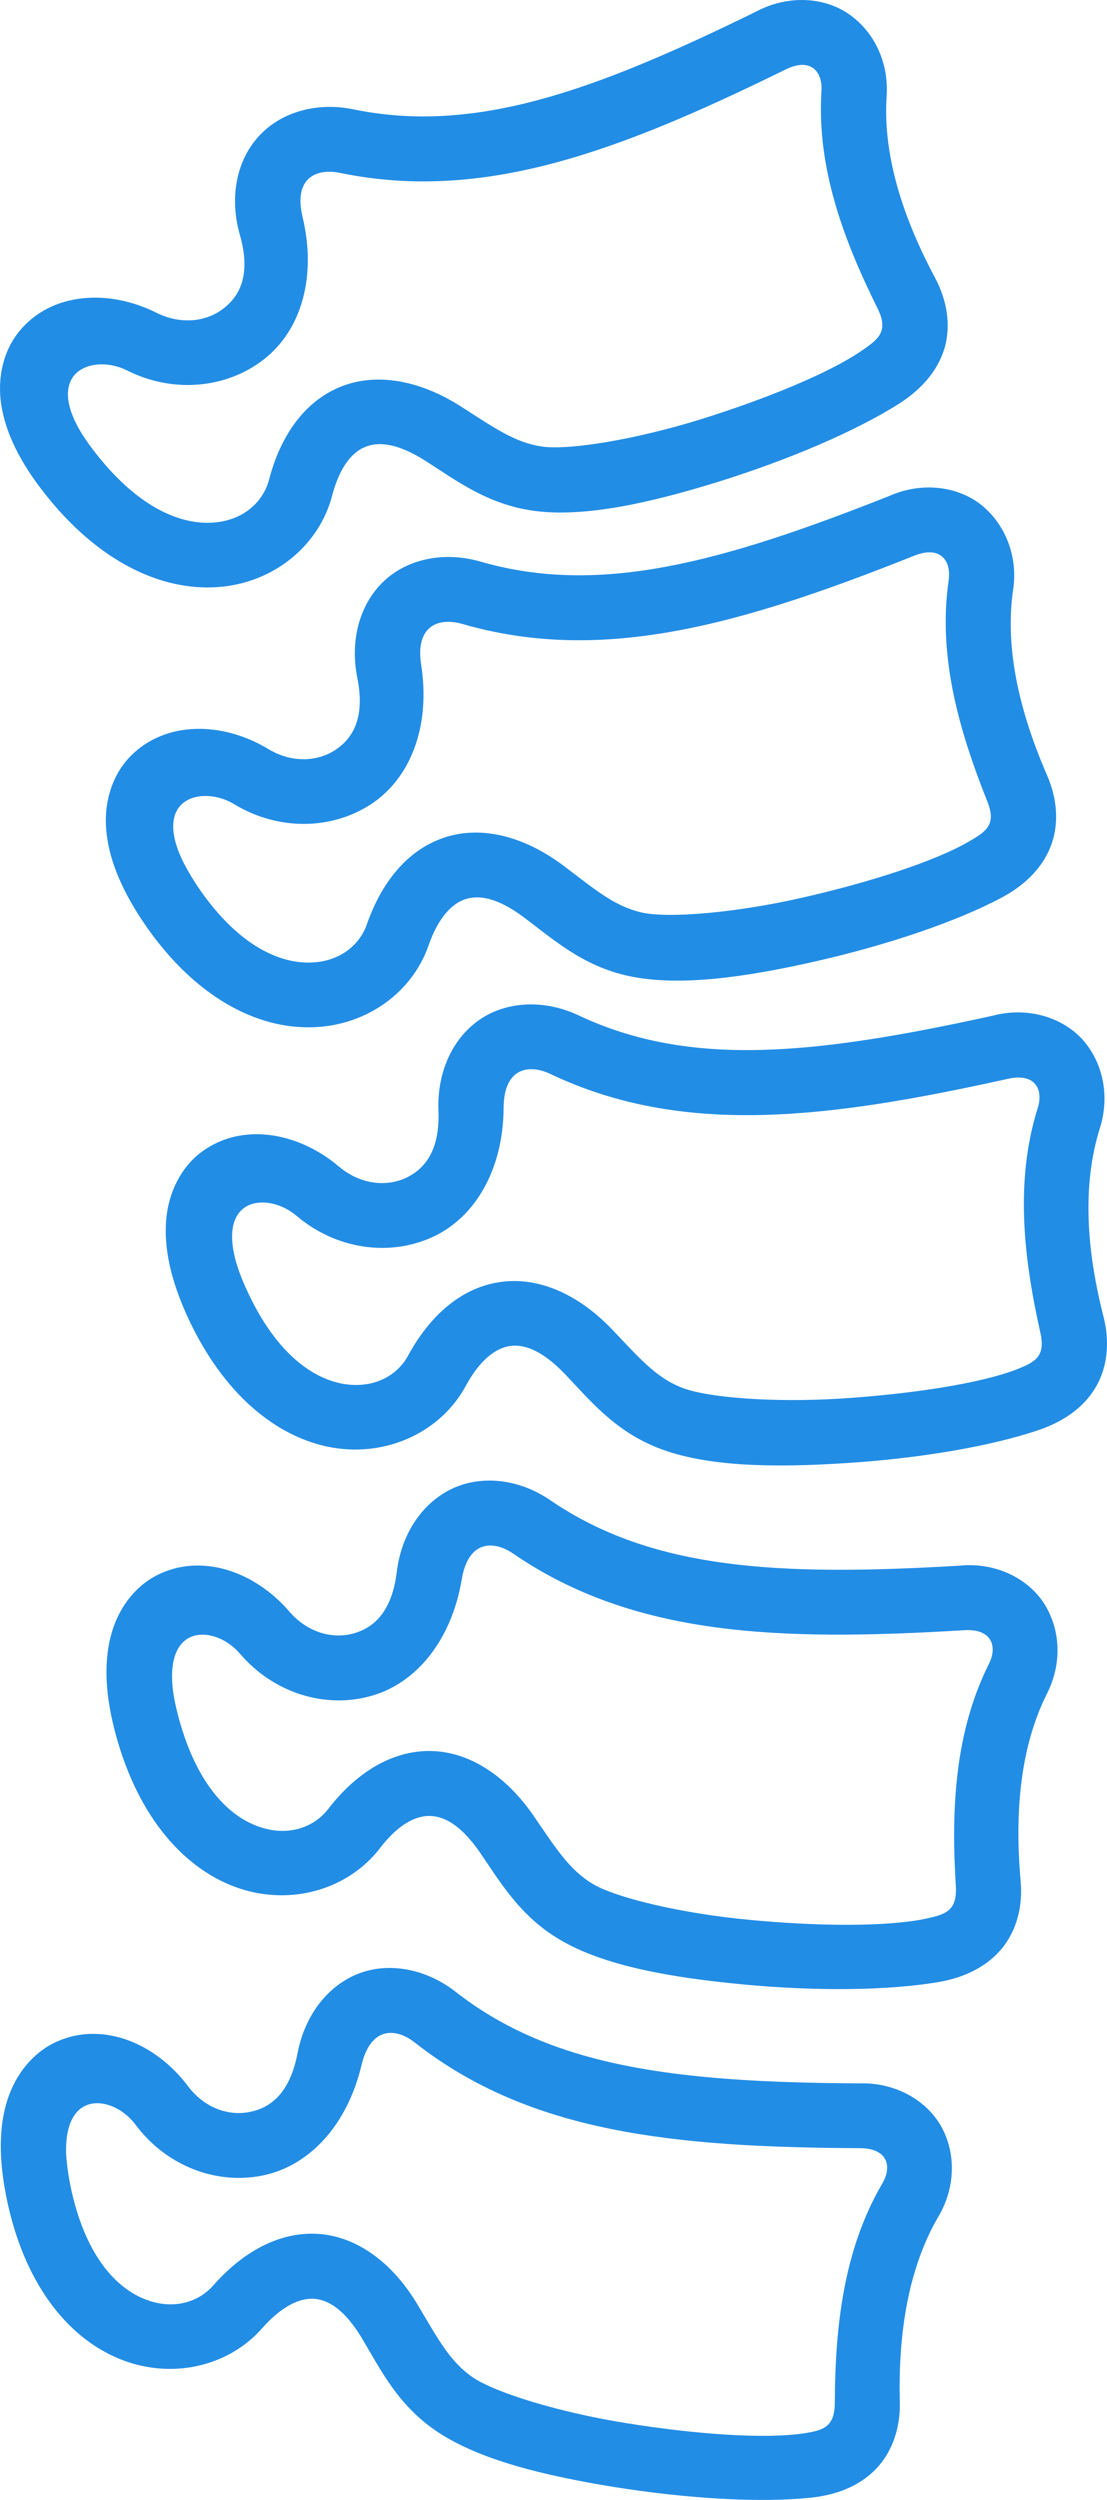
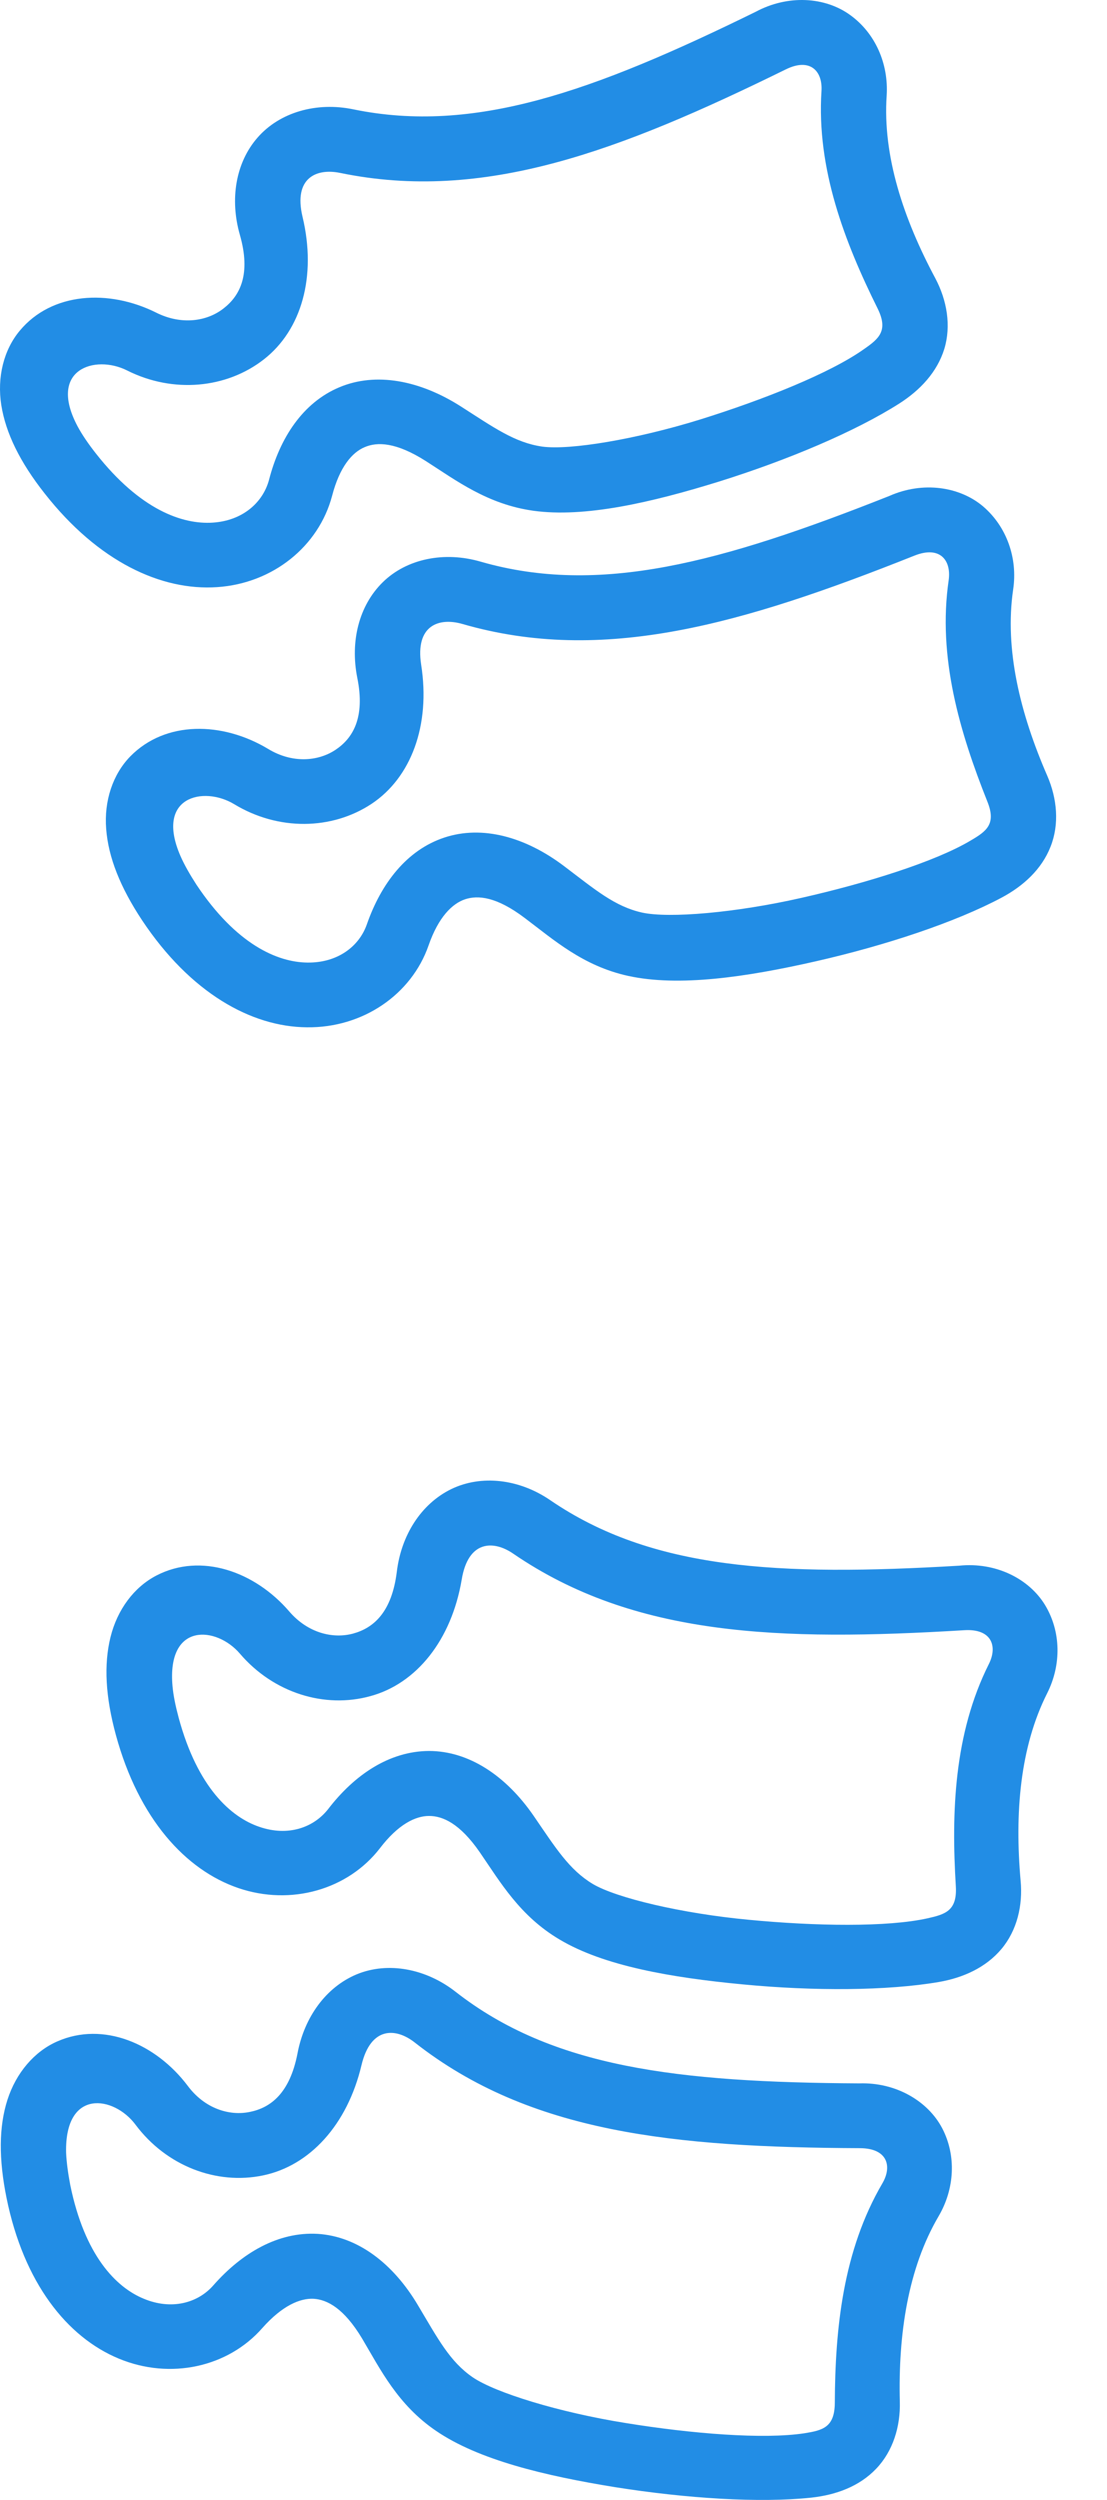
<svg xmlns="http://www.w3.org/2000/svg" width="70" height="158" viewBox="0 0 70 158" fill="none">
  <path d="M29.237 39.435C38.126 42.009 46.918 39.459 57.84 35.11C59.454 34.477 60.157 35.425 59.99 36.656C59.276 41.536 60.692 46.286 62.432 50.654C63.013 52.089 62.376 52.538 61.374 53.126C59.139 54.456 54.809 55.813 50.666 56.749C46.518 57.69 42.308 58.05 40.604 57.677C38.876 57.294 37.639 56.232 35.684 54.752C33.212 52.879 30.484 52.144 28.098 52.935C25.715 53.724 24.102 55.835 23.201 58.411C22.712 59.822 21.34 60.86 19.442 60.836C17.536 60.817 14.937 59.685 12.423 55.915C11.993 55.25 11.653 54.651 11.415 54.109C9.778 50.359 12.857 49.649 14.81 50.826C17.602 52.519 20.987 52.463 23.496 50.804C25.993 49.144 27.232 45.847 26.632 42.011C26.25 39.525 27.748 39.009 29.237 39.435L29.237 39.435ZM24.206 36.795C22.686 38.286 22.139 40.553 22.592 42.835C23.104 45.365 22.311 46.663 21.208 47.395C20.096 48.13 18.469 48.254 16.95 47.33C14.066 45.6 10.467 45.535 8.239 47.805C7.138 48.932 6.57 50.612 6.715 52.4C6.852 54.184 7.602 56.078 8.989 58.17C12.033 62.74 15.87 64.897 19.403 64.928C22.944 64.973 26.023 62.855 27.101 59.751C27.727 57.952 28.601 57.107 29.406 56.837C30.223 56.567 31.395 56.666 33.187 58.023C35.016 59.397 36.857 61.049 39.717 61.678C42.92 62.38 47.168 61.761 51.596 60.754C56.012 59.749 60.396 58.293 63.315 56.743C64.713 56.002 65.871 54.938 66.429 53.516C66.996 52.094 66.848 50.477 66.224 49.033C64.519 45.117 63.511 41.055 64.066 37.258C64.362 35.273 63.656 33.285 62.171 32.011C60.682 30.746 58.355 30.407 56.243 31.342C45.555 35.578 37.88 37.653 30.394 35.498C28.09 34.828 25.718 35.314 24.206 36.795Z" fill="#228DE5" />
-   <path d="M34.819 67.885C43.188 71.848 52.287 70.718 63.757 68.178C65.449 67.809 65.993 68.846 65.619 70.031C64.141 74.739 64.766 79.661 65.789 84.246C66.128 85.759 65.413 86.096 64.347 86.526C61.916 87.476 57.431 88.117 53.182 88.391C48.948 88.657 44.735 88.346 43.109 87.699C41.465 87.058 40.418 85.816 38.714 84.032C36.58 81.795 34.002 80.636 31.527 81.043C29.05 81.435 27.121 83.265 25.815 85.657C25.11 86.977 23.59 87.781 21.705 87.463C19.83 87.138 17.457 85.603 15.582 81.481C15.252 80.76 15.015 80.113 14.868 79.539C13.867 75.576 17.012 75.364 18.751 76.842C21.238 78.952 24.587 79.437 27.324 78.195C30.063 76.955 31.822 73.894 31.846 70.02C31.858 67.491 33.437 67.22 34.819 67.885ZM30.28 64.478C28.541 65.709 27.636 67.866 27.725 70.178C27.828 72.762 26.827 73.917 25.622 74.467C24.408 75.008 22.786 74.874 21.423 73.721C18.857 71.553 15.311 70.913 12.758 72.796C11.485 73.732 10.656 75.315 10.508 77.096C10.36 78.883 10.791 80.868 11.825 83.147C14.098 88.149 17.54 90.881 21.011 91.49C24.501 92.086 27.884 90.485 29.451 87.596C30.358 85.924 31.345 85.224 32.198 85.077C33.04 84.941 34.187 85.237 35.74 86.858C37.308 88.51 38.865 90.427 41.591 91.504C44.632 92.711 48.936 92.765 53.467 92.472C57.986 92.188 62.553 91.442 65.676 90.382C67.172 89.875 68.491 89.015 69.274 87.695C70.058 86.386 70.172 84.762 69.784 83.236C68.726 79.107 68.4 74.927 69.557 71.281C70.159 69.35 69.795 67.285 68.535 65.793C67.263 64.316 65.013 63.602 62.779 64.192C51.545 66.663 43.644 67.497 36.603 64.181C34.439 63.155 32.017 63.257 30.28 64.477L30.28 64.478Z" fill="#228DE5" />
  <path d="M21.511 10.929C30.583 12.802 39.149 9.563 49.698 4.381C51.242 3.627 52.023 4.506 51.946 5.747C51.627 10.669 53.41 15.3 55.502 19.512C56.182 20.898 55.58 21.409 54.638 22.061C52.512 23.575 48.302 25.258 44.249 26.52C40.193 27.774 36.025 28.462 34.29 28.226C32.551 27.977 31.224 27.019 29.157 25.697C26.546 24.026 23.762 23.506 21.459 24.476C19.141 25.448 17.697 27.683 17.015 30.314C16.632 31.759 15.347 32.909 13.451 33.031C11.543 33.156 8.875 32.231 6.068 28.666C5.579 28.044 5.193 27.478 4.908 26.949C2.992 23.348 5.998 22.389 8.035 23.413C10.95 24.88 14.338 24.555 16.698 22.703C19.062 20.852 20.036 17.478 19.129 13.695C18.55 11.247 20.005 10.616 21.511 10.93V10.929ZM16.287 8.695C14.893 10.288 14.528 12.603 15.166 14.836C15.879 17.322 15.188 18.677 14.141 19.49C13.097 20.312 11.483 20.561 9.88 19.761C6.873 18.258 3.272 18.471 1.252 20.898C0.23 22.119 -0.193 23.846 0.082 25.607C0.365 27.377 1.262 29.207 2.821 31.184C6.216 35.509 10.201 37.349 13.733 37.108C17.261 36.871 20.157 34.524 21 31.338C21.478 29.5 22.272 28.586 23.064 28.259C23.849 27.923 25.031 27.934 26.928 29.141C28.848 30.368 30.82 31.872 33.721 32.28C36.969 32.73 41.157 31.773 45.495 30.427C49.824 29.071 54.072 27.278 56.862 25.506C58.19 24.658 59.26 23.517 59.713 22.051C60.154 20.595 59.886 18.991 59.146 17.592C57.134 13.833 55.806 9.859 56.068 6.032C56.193 4.021 55.343 2.091 53.761 0.951C52.172 -0.205 49.822 -0.347 47.787 0.745C37.475 5.802 29.98 8.479 22.349 6.912C20.016 6.425 17.686 7.093 16.287 8.695Z" fill="#228DE5" />
  <path d="M26.238 129.099C33.518 134.81 42.636 135.713 54.39 135.768C56.128 135.779 56.423 136.92 55.796 137.991C53.299 142.259 52.81 147.178 52.788 151.874C52.778 153.424 52.005 153.604 50.869 153.786C48.28 154.181 43.761 153.819 39.571 153.14C35.38 152.471 31.338 151.232 29.895 150.251C28.442 149.256 27.692 147.812 26.432 145.702C24.854 143.037 22.604 141.343 20.093 141.184C17.586 141.037 15.29 142.393 13.493 144.435C12.507 145.564 10.835 146.014 9.088 145.282C7.327 144.561 5.353 142.538 4.444 138.103C4.296 137.323 4.206 136.644 4.18 136.046C4.091 131.973 7.202 132.458 8.564 134.277C10.517 136.895 13.686 138.104 16.629 137.491C19.582 136.881 21.966 134.293 22.86 130.516C23.446 128.069 25.036 128.146 26.238 129.099L26.238 129.099ZM22.572 124.774C20.608 125.586 19.244 127.494 18.813 129.775C18.324 132.315 17.097 133.217 15.8 133.477C14.496 133.748 12.94 133.262 11.873 131.83C9.854 129.154 6.536 127.742 3.629 129.018C2.175 129.65 1.019 131.006 0.471 132.71C-0.074 134.411 -0.085 136.449 0.412 138.907C1.502 144.281 4.241 147.714 7.511 149.068C10.77 150.423 14.428 149.609 16.597 147.126C17.858 145.707 18.983 145.243 19.833 145.286C20.686 145.342 21.741 145.874 22.899 147.802C24.057 149.755 25.147 151.981 27.565 153.629C30.258 155.472 34.45 156.475 38.922 157.197C43.409 157.906 48.017 158.202 51.298 157.855C52.876 157.683 54.342 157.144 55.409 156.023C56.467 154.915 56.944 153.359 56.899 151.79C56.796 147.534 57.409 143.38 59.352 140.069C60.371 138.333 60.479 136.23 59.579 134.508C58.671 132.779 56.636 131.594 54.331 131.673C42.827 131.608 34.928 130.669 28.802 125.879C26.921 124.412 24.534 123.972 22.572 124.774L22.572 124.774Z" fill="#228DE5" />
  <path d="M32.461 98.199C40.103 103.427 49.254 103.742 60.987 103.031C62.714 102.929 63.089 104.051 62.532 105.164C60.318 109.579 60.156 114.537 60.441 119.221C60.532 120.768 59.769 120.991 58.649 121.241C56.104 121.807 51.562 121.738 47.337 121.332C43.101 120.934 38.99 119.957 37.491 119.074C35.983 118.17 35.13 116.781 33.744 114.763C31.985 112.21 29.632 110.664 27.124 110.664C24.616 110.677 22.413 112.174 20.755 114.331C19.832 115.515 18.21 116.082 16.403 115.46C14.598 114.851 12.498 112.968 11.307 108.598C11.101 107.831 10.962 107.165 10.909 106.565C10.545 102.499 13.692 102.782 15.17 104.513C17.292 106.995 20.527 108.001 23.425 107.197C26.331 106.407 28.545 103.665 29.195 99.838C29.6 97.353 31.199 97.327 32.461 98.199ZM28.519 94.121C26.611 95.06 25.364 97.047 25.091 99.349C24.771 101.911 23.613 102.893 22.331 103.244C21.047 103.591 19.468 103.21 18.297 101.854C16.116 99.314 12.708 98.115 9.894 99.574C8.474 100.309 7.419 101.728 6.988 103.467C6.558 105.207 6.669 107.239 7.327 109.653C8.77 114.946 11.733 118.189 15.072 119.329C18.412 120.467 22.012 119.418 24.023 116.813C25.178 115.3 26.269 114.771 27.131 114.771C27.984 114.771 29.073 115.232 30.342 117.071C31.64 118.958 32.868 121.092 35.388 122.583C38.194 124.254 42.438 124.987 46.958 125.416C51.467 125.848 56.09 125.823 59.347 125.269C60.904 125.002 62.333 124.356 63.322 123.184C64.311 122.007 64.686 120.429 64.537 118.86C64.161 114.614 64.491 110.439 66.217 107.016C67.126 105.21 67.092 103.108 66.081 101.438C65.062 99.767 62.958 98.718 60.653 98.954C49.172 99.633 41.224 99.202 34.807 94.823C32.836 93.467 30.429 93.188 28.519 94.121L28.519 94.121Z" fill="#228DE5" />
</svg>